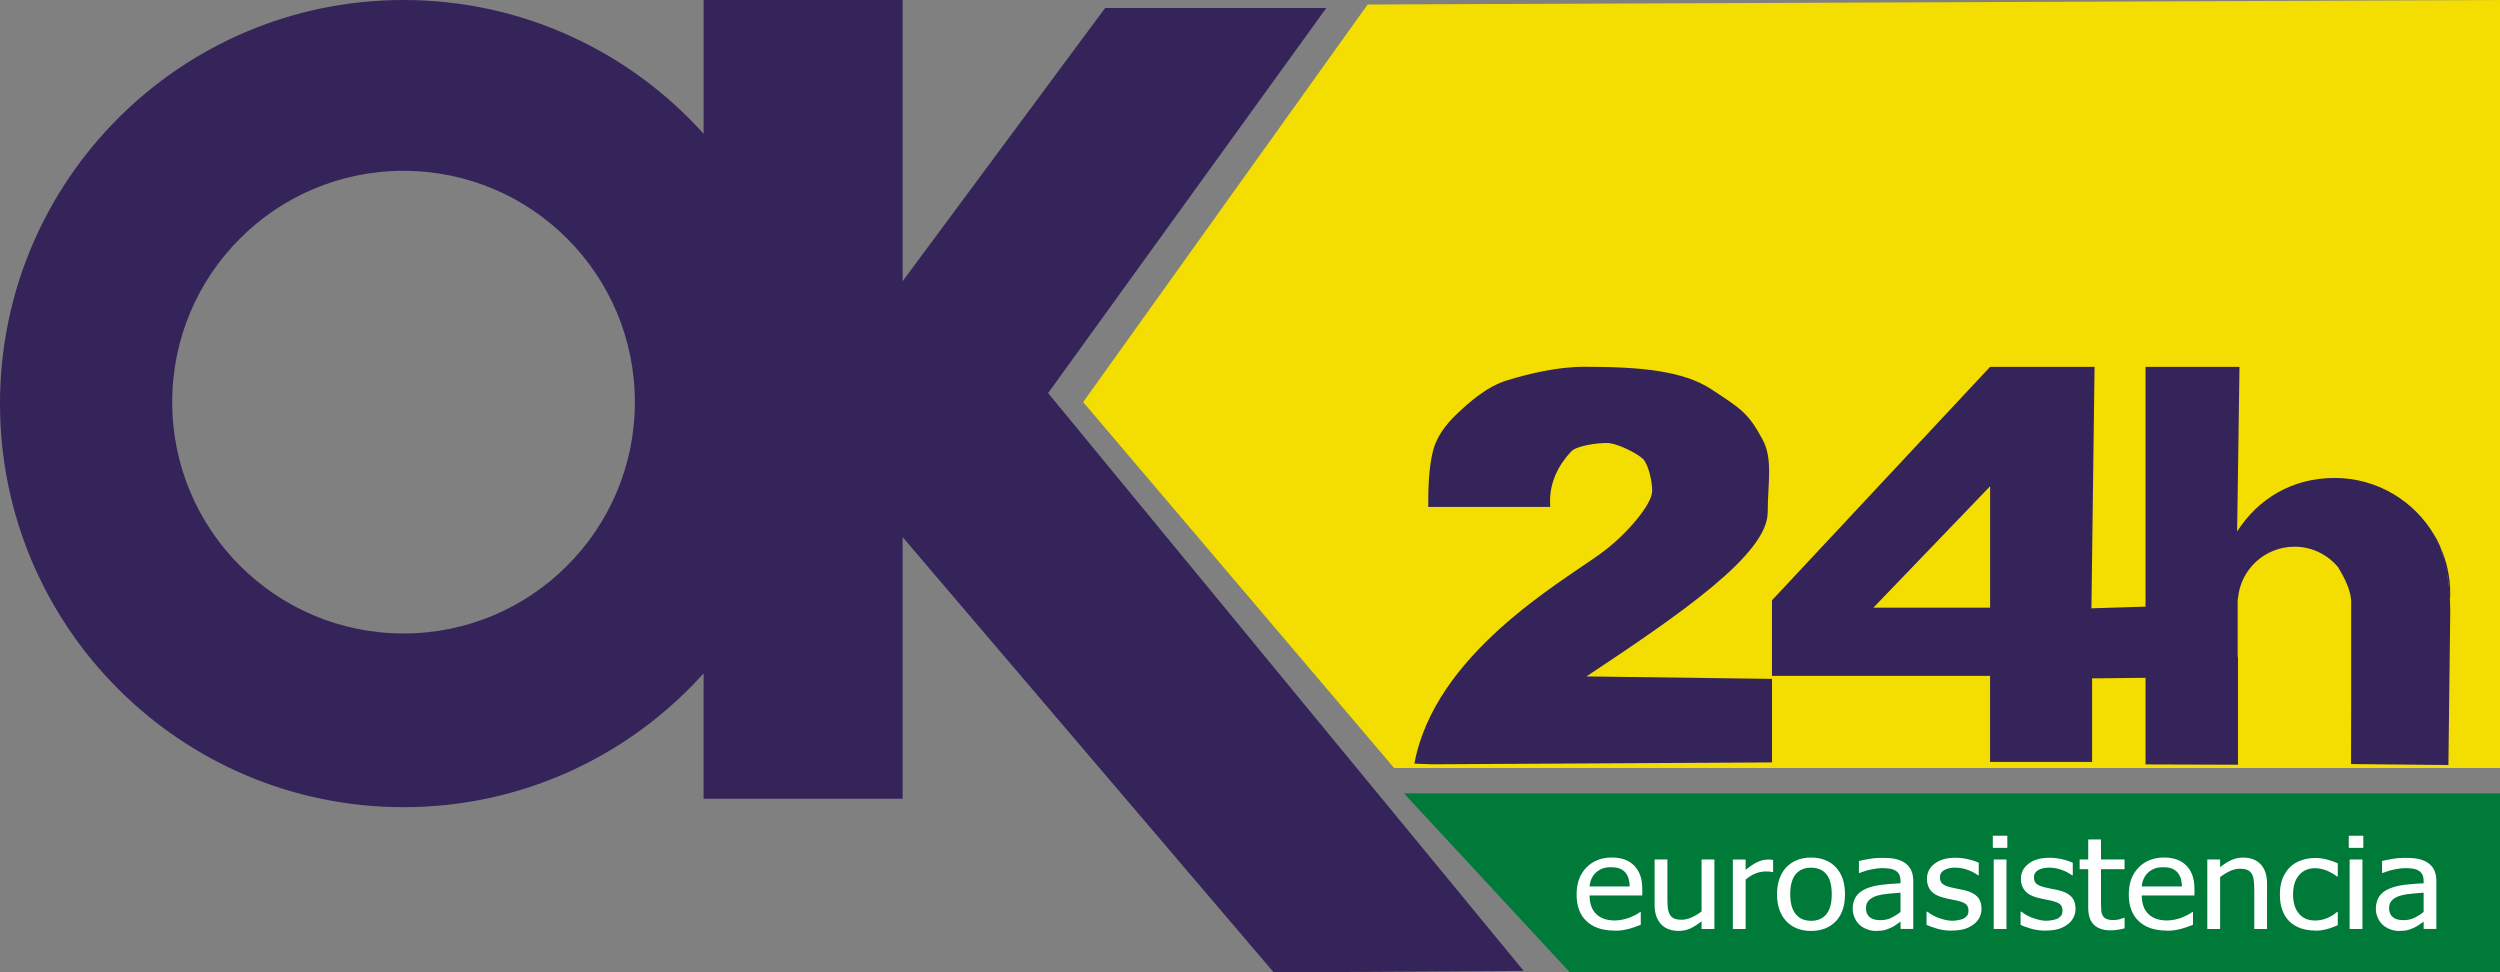
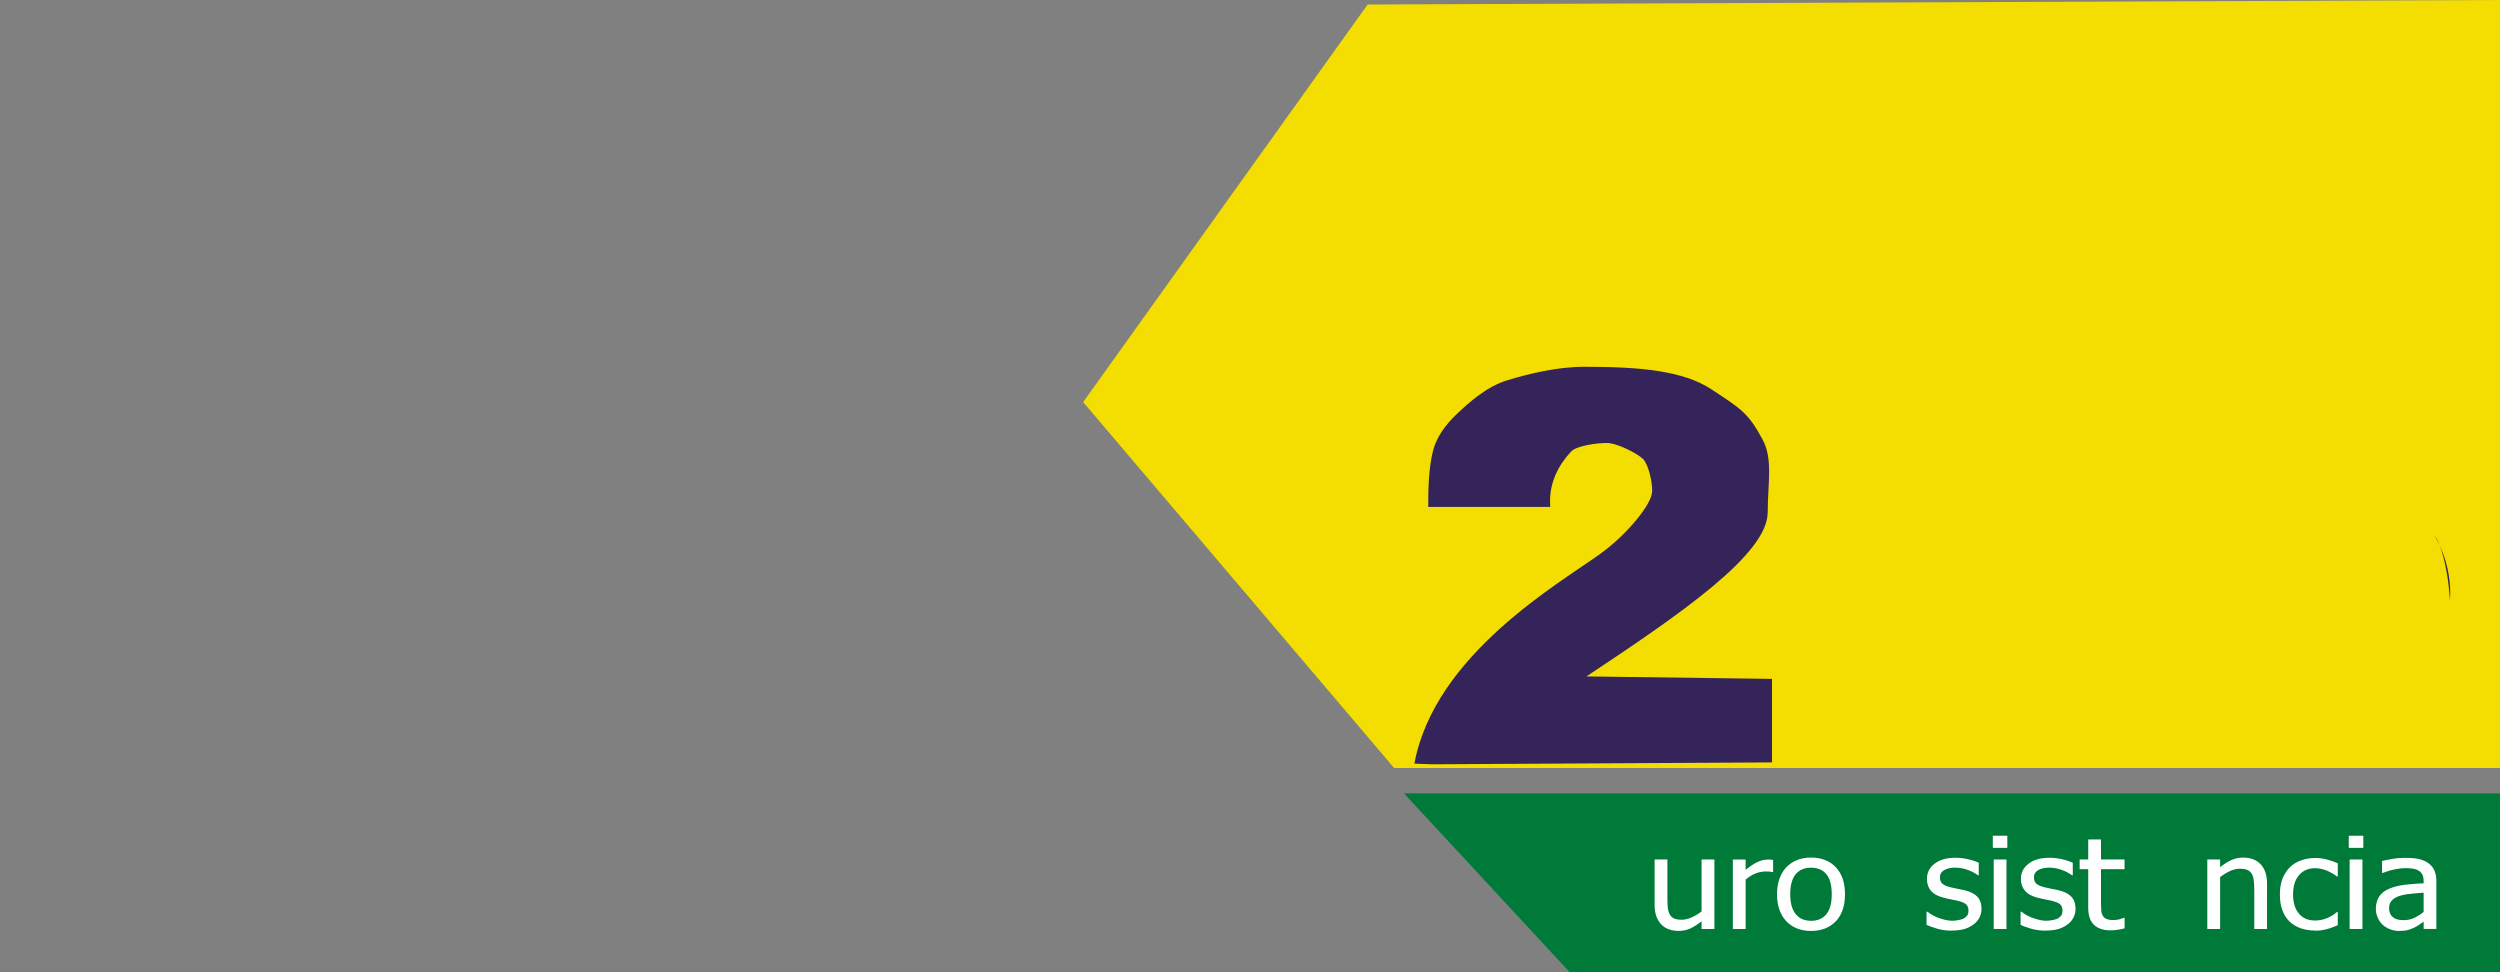
<svg xmlns="http://www.w3.org/2000/svg" id="Livello_2" data-name="Livello 2" viewBox="0 0 771.3 300">
  <rect x="0" y="0" width="771.3" height="300" fill="#808080" stroke="none" />
  <defs>
    <style> .cls-1 { fill: #f4dd00; } .cls-1, .cls-2, .cls-3, .cls-4 { stroke-width: 0px; } .cls-2 { fill: #34245a; } .cls-3 { fill: #007a39; } .cls-4 { fill: #fff; } </style>
  </defs>
  <g id="Livello_1-2" data-name="Livello 1">
-     <path class="cls-2" d="M323.36,121.27L409.19,2.47h-68.24l-62.46,84.27V0h-61.41v41.27C194.28,15.95,161.25,0,124.5,0,55.73,0,0,55.74,0,124.52s55.73,124.51,124.5,124.51c36.75,0,69.78-15.94,92.57-41.27v38.67h61.41v-80.72l114.49,134.29,77.12-.46-146.73-178.27ZM124.5,195.44c-39.42,0-71.37-31.95-71.37-71.37s31.95-71.37,71.37-71.37,71.37,31.95,71.37,71.37-31.95,71.37-71.37,71.37" />
    <polygon class="cls-1" points="421.94 1.39 334.17 124.06 430.12 236.95 771.3 236.95 771.3 0 421.94 1.39" />
    <path class="cls-2" d="M545.37,158.09c.02-9.01,1.66-16.39-1.52-22.37-4.55-8.52-6.97-9.73-15.74-15.54-8.75-5.82-22.12-7.02-39.23-7.02-8.72,0-17.64,2.27-23.88,4.17-6.24,1.91-11.61,6.67-15.51,10.37-3.91,3.7-6.35,7.46-7.35,11.29-.99,3.81-1.49,9.04-1.49,15.65v1.75h37.62l-.04-1.5c-.13-5.85,2.43-11.25,6.43-15.52l.05-.05c1.6-1.76,7.71-2.65,11-2.65s9.59,3.34,11.18,4.92c1.6,1.59,2.85,6.65,2.85,9.86,0,4.18-8.05,13.65-15.93,19.36-12.51,9.06-51.23,31.1-57.44,64.8l5.51.19,104.82-.58v-25.77l-57.24-.76c28.91-19.21,55.88-37.66,55.91-50.6" />
    <path class="cls-2" d="M751.42,165.68c-.06-.08-.12-.16-.18-.23.58.97,1.08,1.99,1.55,3.03-.45-1.18-.9-2.14-1.37-2.8" />
    <path class="cls-2" d="M755.95,183.12c0-5.23-1.15-10.17-3.17-14.65,1.48,3.93,2.71,10.37,3.07,16.65.04-.67.1-1.33.1-2" />
-     <path class="cls-2" d="M755.87,185.15c0,.08-.02.17-.03.28l.04-1.98-1.29-9.58-1.85-5.5-1.5-2.91c-6.15-10.75-17.7-18-30.97-18s-23.73,6.6-30.07,16.51l.73-50.79h-28.99v73.98l-16.69.52.96-74.49h-32.23l-67.29,72.02v23.32h67.29v26.55h31.47v-25.79l16.49-.17v26.72l28.52.09v-33.19l-.1-.15v-17.63h.04c.02-.17.03-.35.07-.5.86-8.86,8.33-15.79,17.43-15.79,5.43,0,10.26,2.48,13.47,6.35,2.04,3.39,3.71,6.78,4.01,10.13v33.26l-.04,17.32,30.04.29.57-47.38c0-1.15-.03-2.32-.08-3.48M613.99,187.48h-36.01l36.01-37.47v37.47Z" />
    <polygon class="cls-3" points="484.33 299.99 771.3 299.99 771.3 244.77 433.16 244.77 484.33 299.99" />
-     <path class="cls-4" d="M498.21,287.11c-3.76,0-6.64-.95-8.71-2.89-2.06-1.93-3.09-4.66-3.09-8.21s.99-6.26,3-8.34c2-2.06,4.61-3.11,7.86-3.11,1.45,0,2.74.19,3.85.58,1.12.39,2.1,1,2.95,1.81.83.82,1.47,1.82,1.93,3.01.45,1.19.67,2.64.67,4.36v1.95h-16.25c0,2.5.68,4.41,2.05,5.73,1.37,1.32,3.27,1.98,5.69,1.98.86,0,1.72-.1,2.55-.29.83-.18,1.57-.39,2.26-.68.71-.3,1.31-.58,1.81-.84.49-.28.88-.54,1.21-.78h.22v3.93c-.45.17-1.04.38-1.73.63-.67.25-1.28.45-1.85.6-.75.18-1.45.34-2.08.43-.62.11-1.41.16-2.34.16M502.81,273.5c-.03-.97-.16-1.81-.38-2.51-.22-.7-.54-1.29-.96-1.79-.46-.54-1.05-.93-1.77-1.24-.72-.27-1.63-.4-2.69-.4s-1.94.13-2.67.42c-.73.3-1.4.7-2.01,1.25-.58.57-1.02,1.2-1.33,1.89-.32.68-.51,1.48-.59,2.38h12.4Z" />
    <path class="cls-4" d="M528.91,286.61h-3.95v-2.38c-1.22.97-2.36,1.72-3.46,2.22-1.08.51-2.31.75-3.64.75-1.02,0-1.98-.15-2.89-.46-.9-.31-1.69-.79-2.36-1.46-.67-.66-1.2-1.51-1.57-2.52-.38-1.01-.56-2.23-.56-3.68v-13.91h3.95v12.2c0,1.15.04,2.09.13,2.84.1.74.3,1.41.61,1.96.35.56.77.96,1.33,1.21.55.25,1.35.38,2.38.38.95,0,1.99-.25,3.08-.74,1.09-.5,2.1-1.11,3.01-1.84v-16.01h3.95v21.44Z" />
    <path class="cls-4" d="M547.05,269.05h-.21c-.31-.08-.62-.12-.95-.16-.31,0-.71-.02-1.17-.02-1.06,0-2.13.21-3.19.65-1.04.42-2.03,1.04-2.97,1.87v15.23h-3.94v-21.44h3.94v3.18c1.44-1.15,2.69-1.97,3.76-2.46,1.07-.48,2.11-.71,3.13-.71.4,0,.7,0,.91.02.2.02.44.06.68.09v3.76Z" />
    <path class="cls-4" d="M569.22,275.9c0,3.6-.97,6.4-2.86,8.37-1.92,1.95-4.46,2.94-7.61,2.94s-5.83-1.01-7.69-3.05c-1.86-2.01-2.81-4.78-2.81-8.26s.98-6.36,2.89-8.35c1.94-1.98,4.48-2.98,7.61-2.98s5.7.99,7.61,2.96c1.89,1.98,2.86,4.77,2.86,8.37M565.13,275.9c0-2.78-.54-4.83-1.65-6.18-1.1-1.36-2.7-2.02-4.73-2.02s-3.64.67-4.75,2.02c-1.11,1.35-1.68,3.4-1.68,6.18s.57,4.72,1.68,6.11c1.11,1.38,2.71,2.08,4.75,2.08s3.61-.68,4.72-2.04c1.12-1.36,1.66-3.41,1.66-6.15" />
-     <path class="cls-4" d="M586.35,284.34c-.33.21-.75.52-1.29.9-.55.38-1.06.69-1.56.93-.7.33-1.38.58-2.03.76-.66.18-1.57.28-2.75.28-.96,0-1.87-.17-2.74-.52-.87-.33-1.63-.79-2.3-1.39-.62-.59-1.12-1.31-1.5-2.19-.38-.85-.59-1.77-.59-2.71,0-1.5.35-2.76,1.03-3.81.69-1.04,1.78-1.88,3.26-2.48,1.33-.54,2.87-.93,4.67-1.14,1.79-.21,3.72-.38,5.8-.46v-.69c0-.85-.16-1.54-.43-2.05-.28-.52-.67-.92-1.17-1.19-.51-.3-1.12-.5-1.85-.6-.72-.09-1.48-.15-2.24-.15-.92,0-1.98.13-3.22.39-1.24.24-2.46.61-3.71,1.09h-.21v-3.68c.72-.18,1.77-.4,3.12-.63,1.35-.24,2.71-.34,4.04-.34,1.6,0,2.97.1,4.07.34,1.09.23,2.1.64,2.98,1.24.85.6,1.49,1.35,1.92,2.28.43.93.63,2.07.63,3.42v14.66h-3.92v-2.27ZM586.35,281.33v-5.93c-.93.07-2.12.17-3.56.31-1.43.13-2.59.32-3.47.57-1.04.29-1.92.74-2.6,1.35-.68.62-1.03,1.46-1.03,2.55,0,1.22.38,2.14,1.13,2.77.76.65,1.87.94,3.3.94,1.26,0,2.39-.23,3.39-.73,1-.5,1.95-1.09,2.84-1.82" />
    <path class="cls-4" d="M602.16,287.12c-1.57,0-3.04-.18-4.41-.57-1.36-.39-2.49-.79-3.38-1.23v-4.06h.21c.34.25.72.51,1.19.81.46.29,1.06.6,1.82.93.66.27,1.41.51,2.22.72.79.23,1.63.35,2.5.35.64,0,1.3-.07,2.01-.22.71-.14,1.24-.29,1.59-.5.5-.3.85-.62,1.06-.95.23-.34.34-.83.34-1.5,0-.84-.27-1.49-.77-1.93-.52-.44-1.41-.8-2.72-1.1-.5-.12-1.16-.24-1.97-.41-.81-.16-1.56-.31-2.24-.5-1.8-.47-3.1-1.19-3.91-2.18-.81-1-1.2-2.19-1.2-3.6,0-1.95.78-3.52,2.38-4.72,1.59-1.22,3.71-1.82,6.36-1.82,1.29,0,2.61.14,3.92.44,1.31.3,2.42.67,3.32,1.11v3.86h-.22c-1-.73-2.12-1.32-3.36-1.73-1.24-.43-2.49-.64-3.75-.64s-2.39.26-3.29.74c-.89.51-1.35,1.27-1.35,2.27,0,.89.27,1.57.81,2,.53.44,1.38.8,2.56,1.08.58.15,1.23.29,1.95.42.72.14,1.49.28,2.28.47,1.74.41,3.05,1.06,3.92,1.97.88.93,1.31,2.17,1.31,3.77,0,.91-.2,1.8-.6,2.61-.4.82-.98,1.54-1.76,2.11-.83.66-1.78,1.13-2.84,1.47-1.06.33-2.38.5-3.98.5" />
    <path class="cls-4" d="M619.3,261.58h-4.48v-3.74h4.48v3.74ZM619.04,286.61h-3.94v-21.44h3.94v21.44Z" />
    <path class="cls-4" d="M631.16,287.12c-1.57,0-3.04-.18-4.4-.57-1.37-.39-2.5-.79-3.37-1.23v-4.06h.2c.34.25.72.51,1.18.81.47.29,1.06.6,1.82.93.67.27,1.41.51,2.22.72.79.23,1.63.35,2.51.35.63,0,1.29-.07,2-.22.71-.14,1.25-.29,1.59-.5.5-.3.85-.62,1.06-.95.23-.34.35-.83.35-1.5,0-.84-.28-1.49-.76-1.93-.54-.44-1.42-.8-2.74-1.1-.5-.12-1.14-.24-1.96-.41-.81-.16-1.57-.31-2.25-.5-1.8-.47-3.09-1.19-3.9-2.18-.82-1-1.22-2.19-1.22-3.6,0-1.95.79-3.52,2.39-4.72,1.6-1.22,3.71-1.82,6.36-1.82,1.3,0,2.62.14,3.92.44,1.32.3,2.43.67,3.33,1.11v3.86h-.22c-1.01-.73-2.13-1.32-3.36-1.73-1.25-.43-2.48-.64-3.76-.64s-2.39.26-3.29.74c-.89.51-1.34,1.27-1.34,2.27,0,.89.27,1.57.8,2,.53.44,1.38.8,2.56,1.08.58.15,1.24.29,1.96.42.72.14,1.49.28,2.28.47,1.73.41,3.04,1.06,3.91,1.97.88.93,1.32,2.17,1.32,3.77,0,.91-.2,1.8-.61,2.61-.4.82-.96,1.54-1.75,2.11-.84.66-1.79,1.13-2.85,1.47-1.06.33-2.38.5-3.98.5" />
    <path class="cls-4" d="M651.11,287.03c-2.16,0-3.84-.55-5.04-1.67-1.2-1.13-1.81-2.9-1.81-5.31v-11.89h-2.65v-2.99h2.65v-6.17h3.94v6.17h7.27v2.99h-7.27v10.19c0,1.08.03,1.93.07,2.51.05.61.2,1.14.5,1.67.23.44.62.76,1.14.99.54.22,1.25.34,2.16.34.64,0,1.26-.09,1.87-.25.6-.19,1.03-.33,1.3-.44h.24v3.24c-.74.2-1.5.34-2.26.46-.75.11-1.47.16-2.1.16" />
-     <path class="cls-4" d="M668.57,287.11c-3.75,0-6.63-.95-8.7-2.89-2.06-1.93-3.1-4.66-3.1-8.21s1-6.26,3.01-8.34c1.99-2.06,4.61-3.11,7.85-3.11,1.45,0,2.74.19,3.86.58,1.12.39,2.1,1,2.95,1.81.82.82,1.47,1.82,1.92,3.01.45,1.19.67,2.64.67,4.36v1.95h-16.25c0,2.5.68,4.41,2.05,5.73s3.28,1.98,5.69,1.98c.87,0,1.72-.1,2.56-.29.82-.18,1.57-.39,2.25-.68.71-.3,1.32-.58,1.81-.84.49-.28.89-.54,1.21-.78h.23v3.93c-.46.17-1.03.38-1.72.63s-1.3.45-1.85.6c-.76.18-1.46.34-2.09.43-.62.11-1.4.16-2.35.16M673.18,273.5c-.03-.97-.16-1.81-.38-2.51-.22-.7-.54-1.29-.97-1.79-.46-.54-1.05-.93-1.77-1.24-.72-.27-1.62-.4-2.68-.4s-1.95.13-2.67.42c-.73.3-1.41.7-2.01,1.25-.58.57-1.03,1.2-1.34,1.89-.31.68-.5,1.48-.59,2.38h12.41Z" />
    <path class="cls-4" d="M699.44,286.61h-3.95v-12.21c0-.98-.06-1.9-.16-2.75-.1-.85-.31-1.54-.61-2.05-.33-.53-.77-.93-1.33-1.19-.57-.26-1.36-.39-2.35-.39s-2,.23-3.04.71c-1.04.48-2.06,1.1-3.05,1.87v16.01h-3.95v-21.44h3.95v2.38c1.16-.96,2.33-1.7,3.48-2.21,1.14-.51,2.34-.76,3.63-.76,2.29,0,4.1.69,5.4,2.07,1.31,1.39,1.97,3.4,1.97,6.04v13.91Z" />
    <path class="cls-4" d="M714.31,287.09c-1.6,0-3.08-.22-4.43-.68-1.35-.46-2.5-1.14-3.46-2.04-.97-.93-1.72-2.08-2.25-3.5-.53-1.4-.78-3.05-.78-4.94s.27-3.5.81-4.87c.56-1.36,1.31-2.52,2.22-3.44.93-.94,2.07-1.66,3.44-2.15,1.4-.52,2.86-.76,4.45-.76,1.28,0,2.53.16,3.73.5,1.18.33,2.25.7,3.21,1.14v4.07h-.25c-.27-.24-.64-.49-1.08-.76-.44-.27-.97-.56-1.6-.86-.55-.25-1.19-.47-1.93-.67-.74-.18-1.47-.28-2.14-.28-2.04,0-3.68.7-4.92,2.11-1.25,1.41-1.87,3.42-1.87,5.99s.61,4.52,1.81,5.93c1.19,1.41,2.85,2.12,4.98,2.12,1.29,0,2.51-.26,3.67-.73,1.17-.5,2.18-1.12,3.08-1.89h.25v4.06c-.39.15-.89.37-1.47.6-.61.24-1.12.41-1.61.54-.67.17-1.27.32-1.81.4-.53.1-1.21.15-2.05.15" />
    <path class="cls-4" d="M729.13,261.58h-4.49v-3.74h4.49v3.74ZM728.86,286.61h-3.95v-21.44h3.95v21.44Z" />
    <path class="cls-4" d="M747.74,284.34c-.33.21-.75.52-1.29.9-.55.38-1.06.69-1.56.93-.7.33-1.38.58-2.02.76-.66.18-1.57.28-2.75.28-.96,0-1.88-.17-2.75-.52-.87-.33-1.63-.79-2.3-1.39-.62-.59-1.11-1.31-1.5-2.19-.38-.85-.57-1.77-.57-2.71,0-1.5.35-2.76,1.02-3.81.68-1.04,1.77-1.88,3.27-2.48,1.32-.54,2.86-.93,4.65-1.14,1.79-.21,3.72-.38,5.8-.46v-.69c0-.85-.16-1.54-.42-2.05-.29-.52-.68-.92-1.18-1.19-.51-.3-1.11-.5-1.85-.6-.72-.09-1.48-.15-2.24-.15-.92,0-1.98.13-3.22.39-1.23.24-2.46.61-3.69,1.09h-.23v-3.68c.72-.18,1.77-.4,3.13-.63,1.35-.24,2.71-.34,4.03-.34,1.61,0,2.97.1,4.07.34,1.1.23,2.1.64,2.98,1.24.86.6,1.5,1.35,1.92,2.28.43.93.63,2.07.63,3.42v14.66h-3.92v-2.27ZM747.74,281.33v-5.93c-.93.07-2.12.17-3.55.31-1.44.13-2.6.32-3.48.57-1.04.29-1.92.74-2.6,1.35-.68.62-1.03,1.46-1.03,2.55,0,1.22.39,2.14,1.14,2.77.75.65,1.86.94,3.29.94,1.26,0,2.39-.23,3.39-.73,1.01-.5,1.95-1.09,2.84-1.82" />
  </g>
</svg>